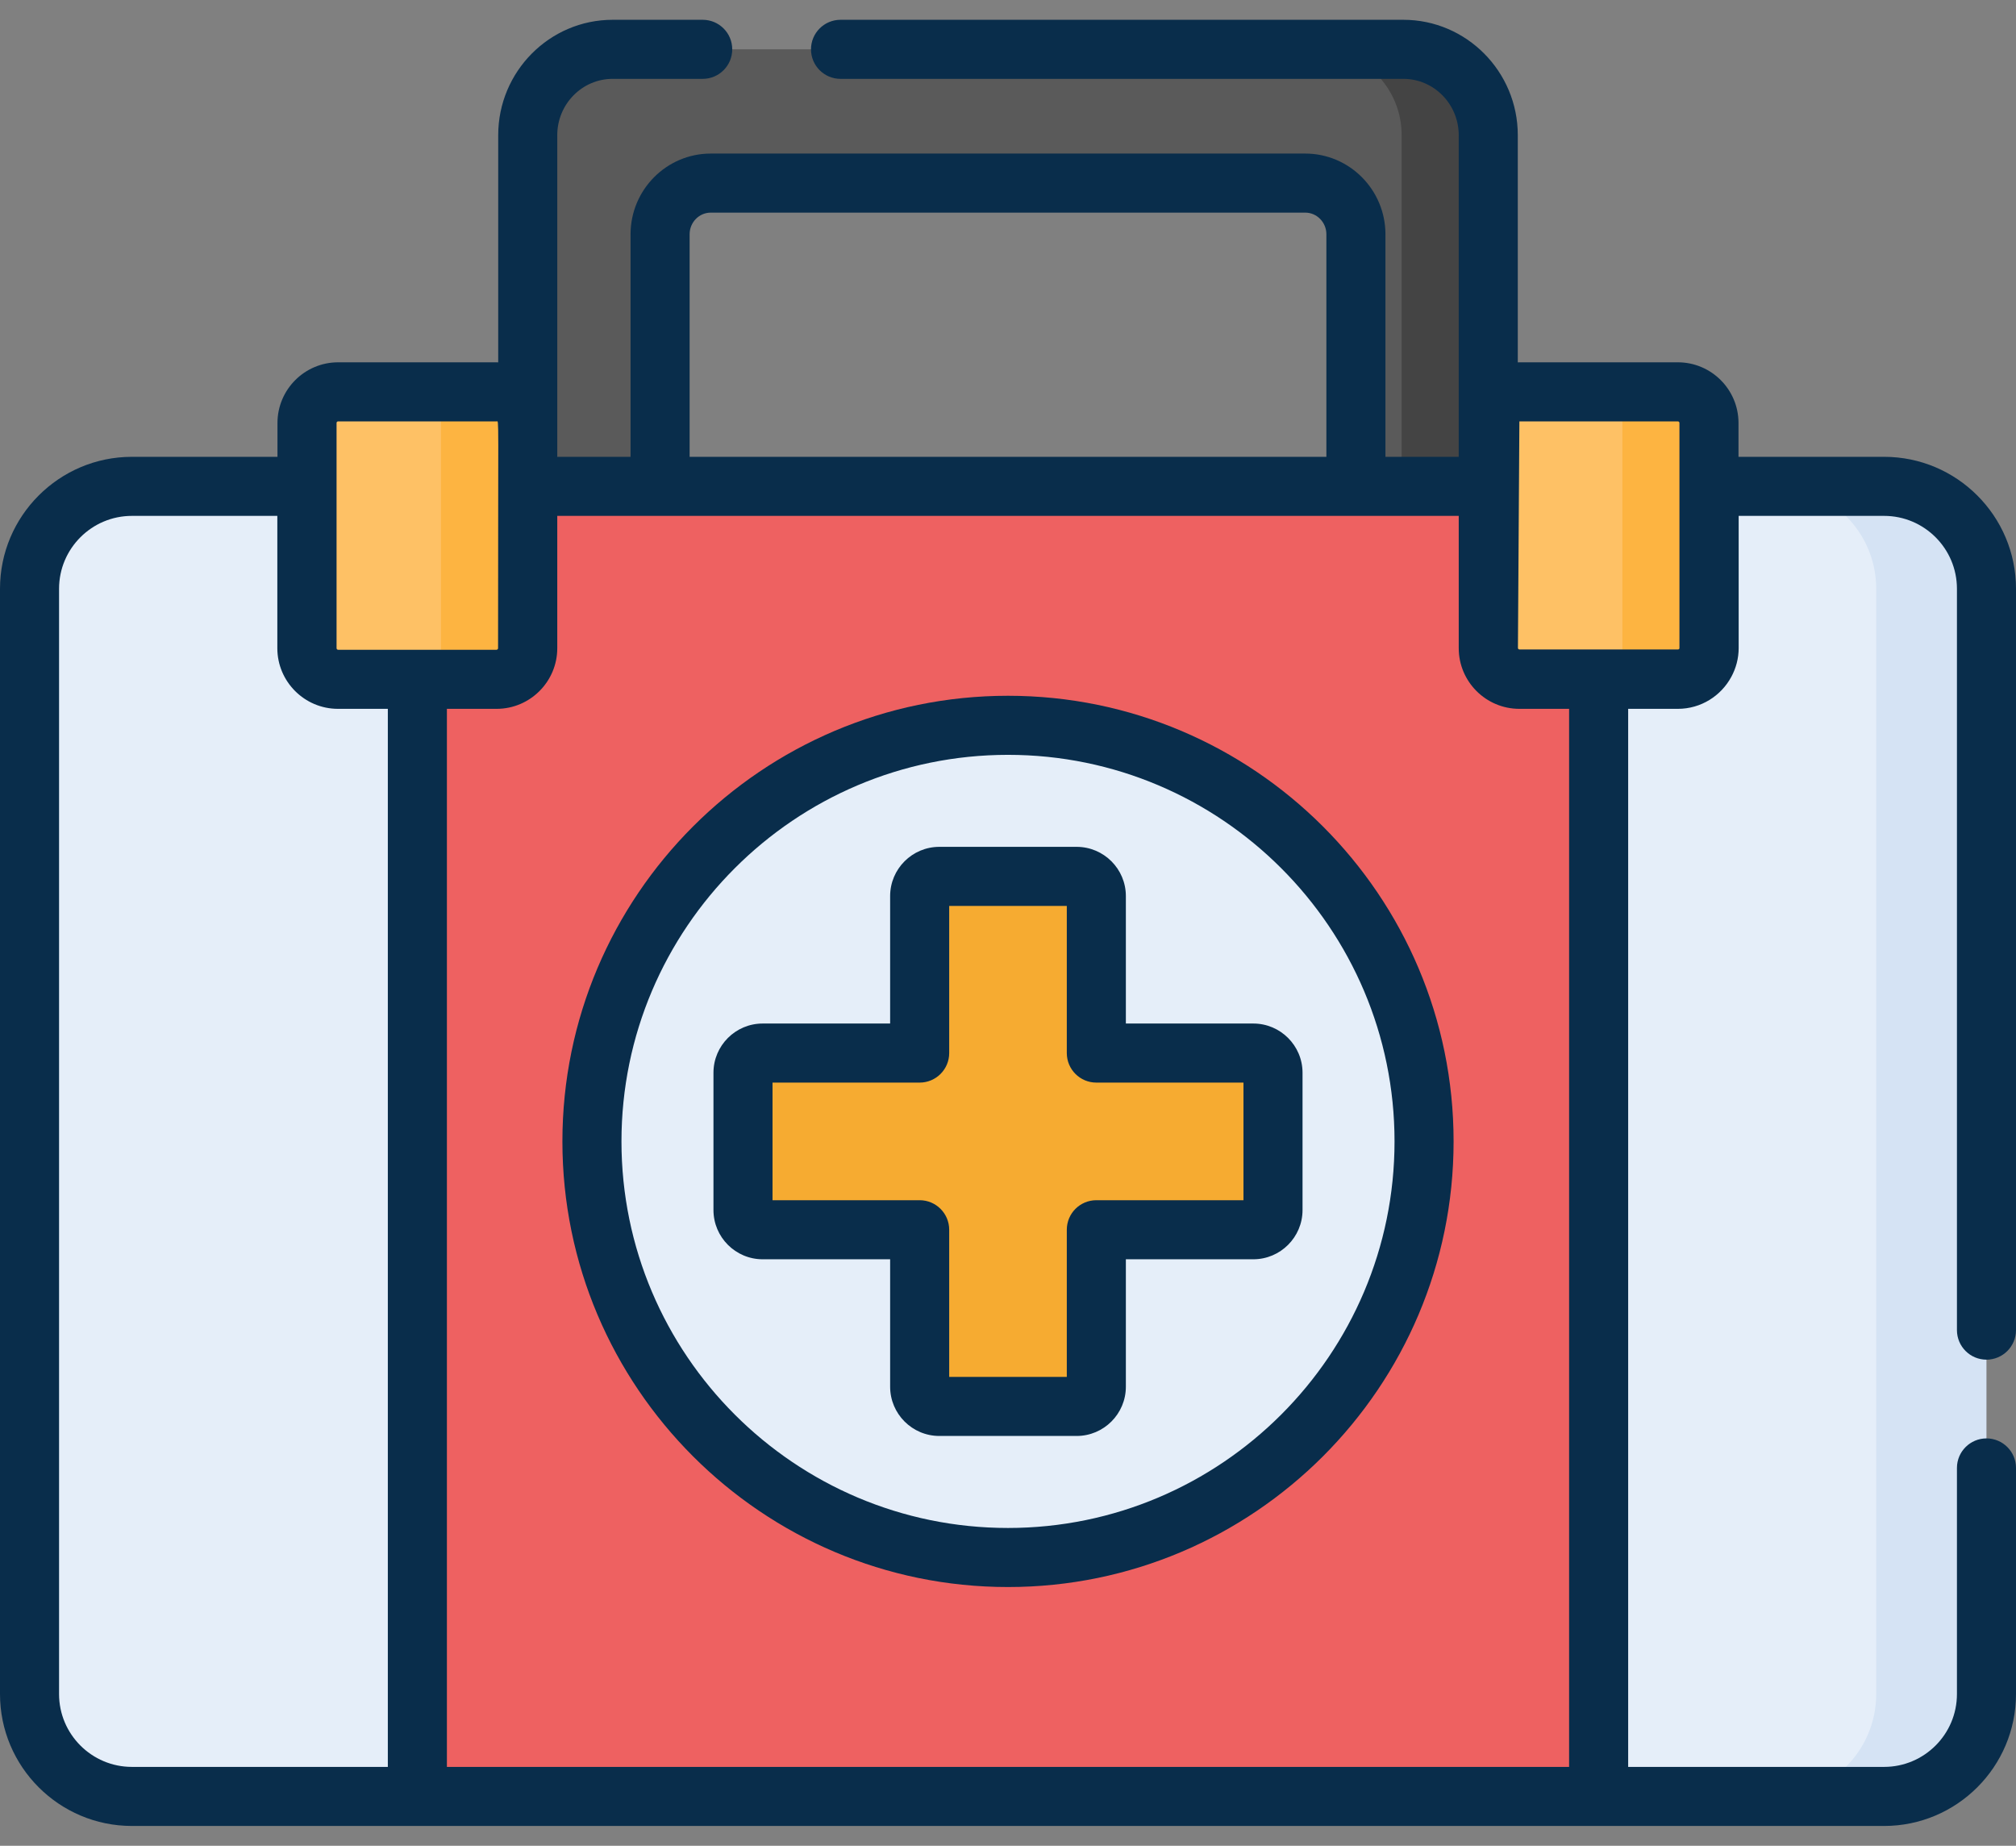
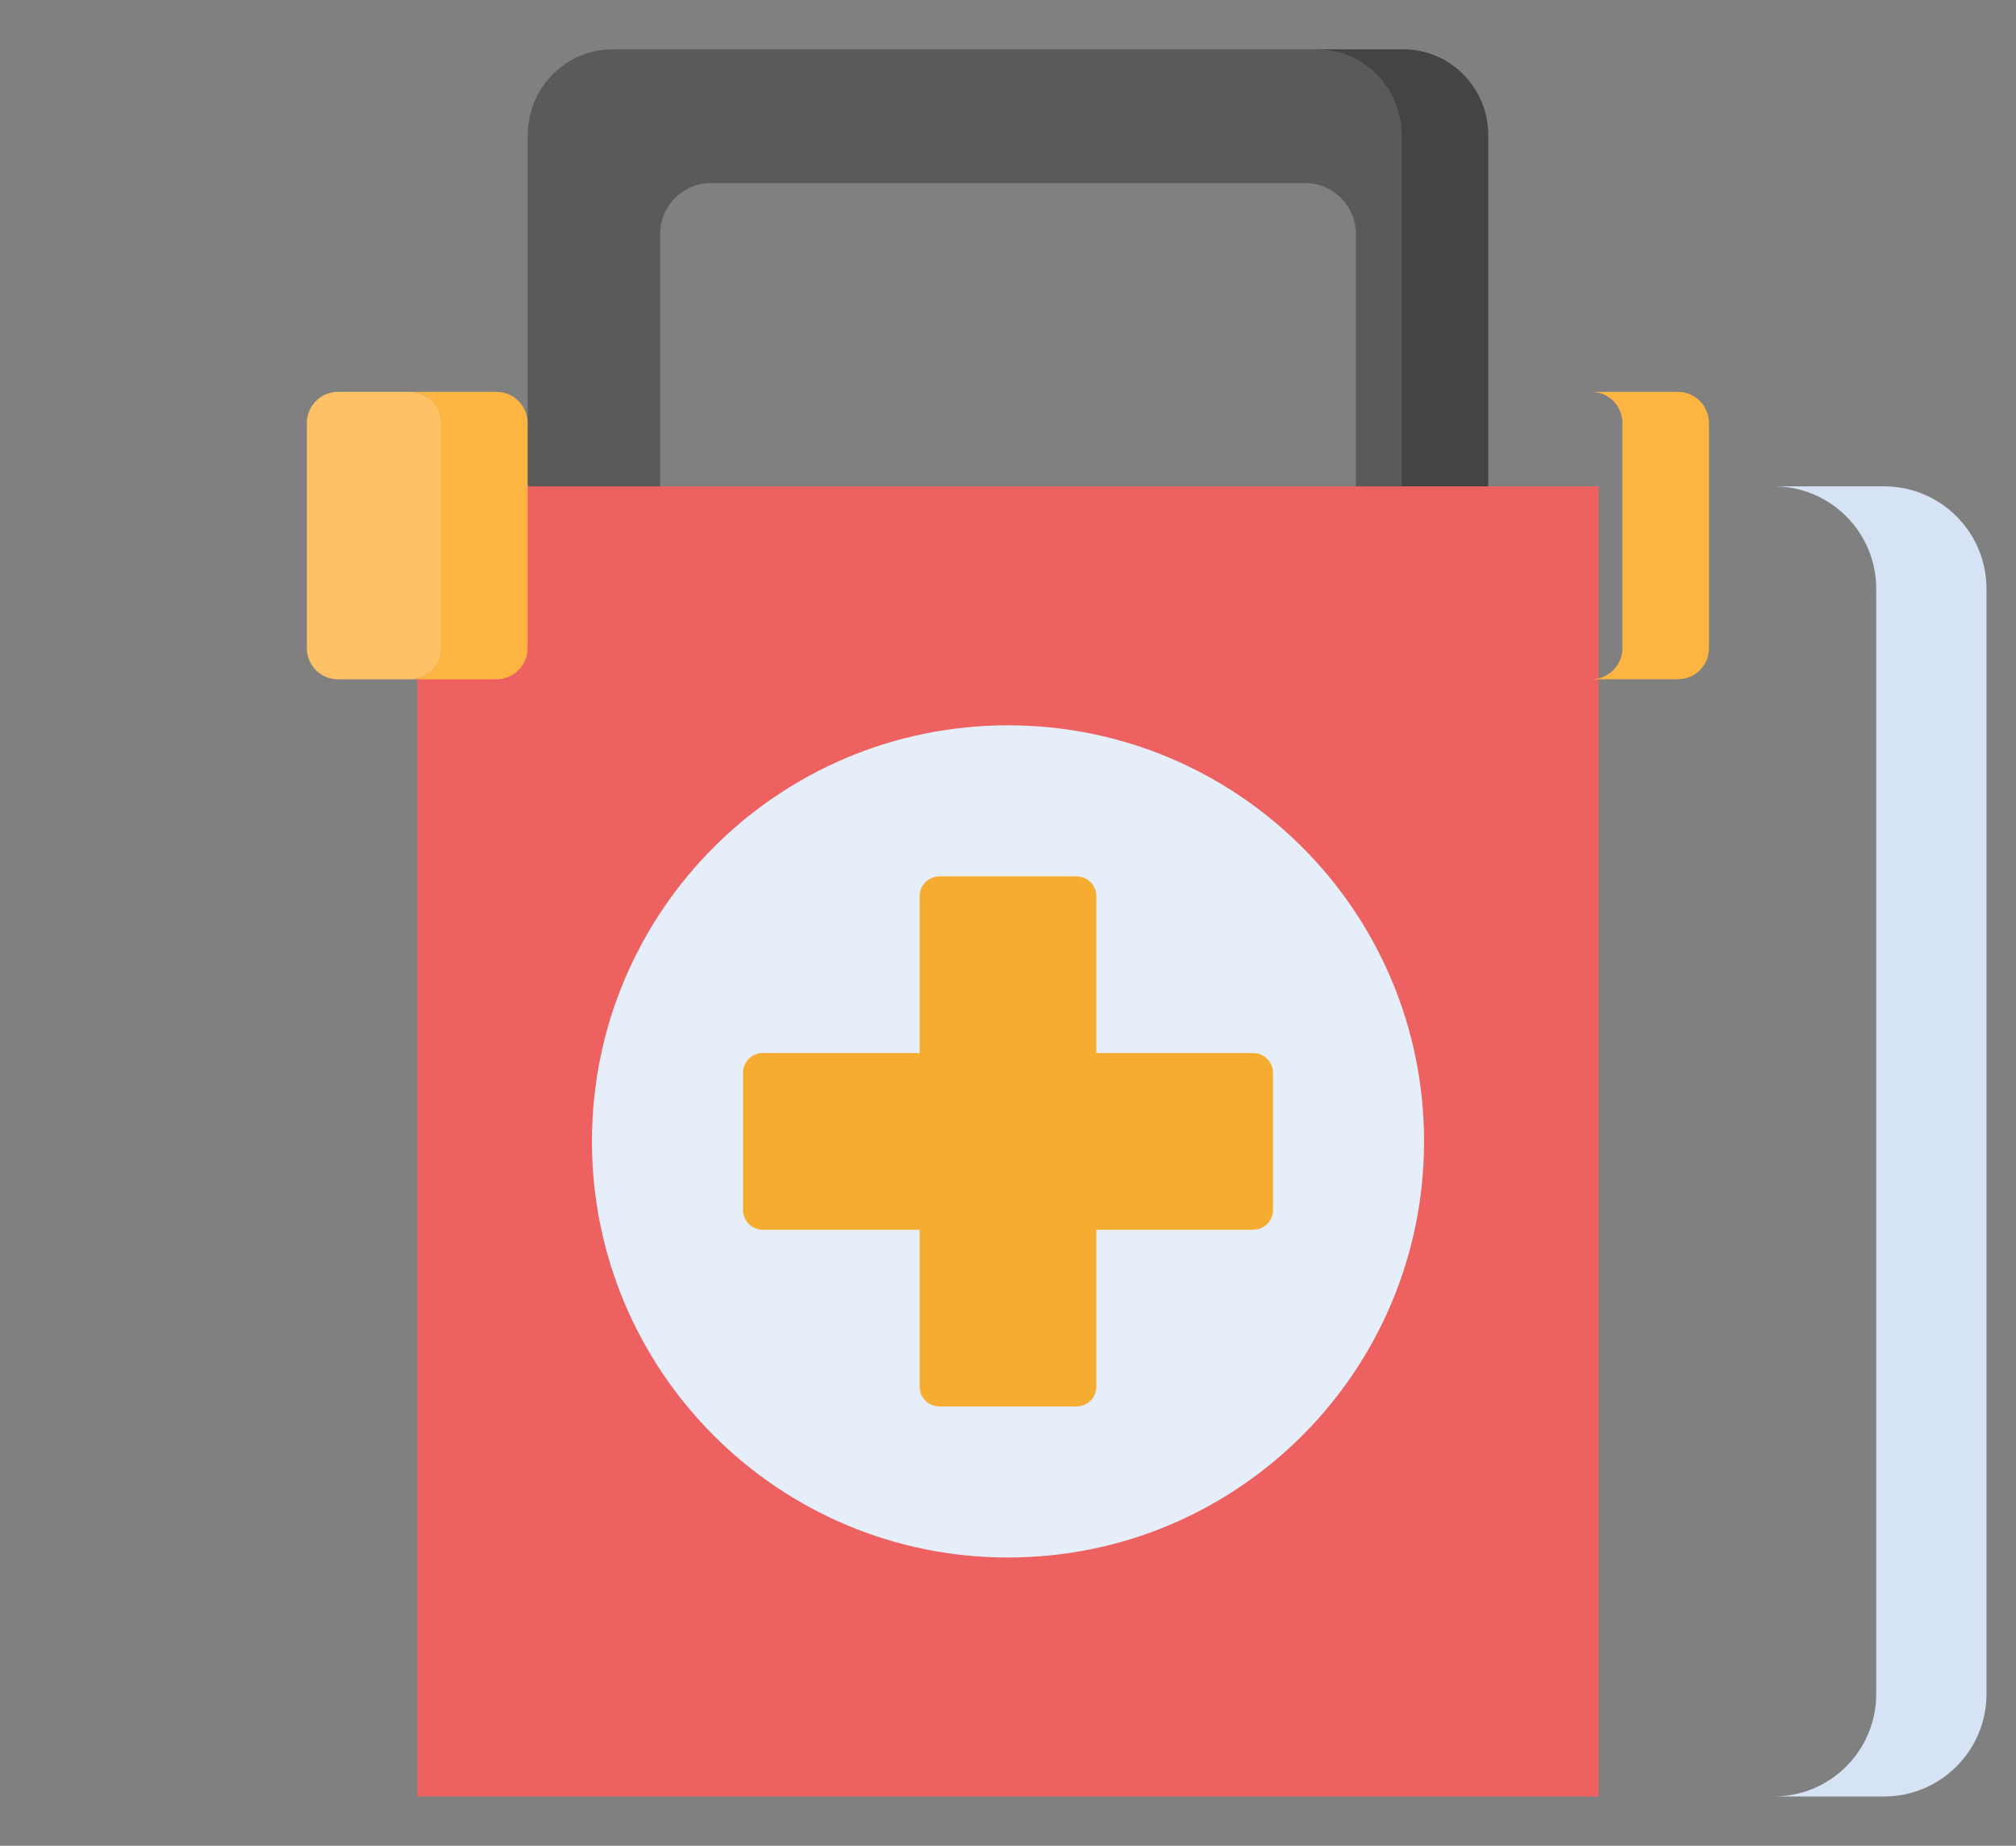
<svg xmlns="http://www.w3.org/2000/svg" width="71" height="65" viewBox="0 0 71 65" fill="none">
  <rect x="0" y="0" width="71" height="65" fill="#808080" stroke="none" />
-   <path d="M64.482 17.662V17.74C63.908 17.353 63.217 17.127 62.472 17.127H4.646C2.654 17.127 1.04 18.741 1.04 20.733V59.657C1.04 61.648 2.654 63.263 4.646 63.263H14.699L17.241 62.188H55.149L56.301 63.263H62.472C63.217 63.262 63.908 63.037 64.482 62.65L67.441 60.928V19.541L64.482 17.662Z" fill="#E5EEF9" />
  <path d="M47.016 1.737C45.814 1.737 22.773 1.737 21.576 1.737C19.925 1.737 18.586 3.091 18.586 4.76V6.448H18.586V23.922H23.247V8.251C23.247 7.255 24.046 6.448 25.031 6.448H45.97C46.955 6.448 47.753 7.255 47.753 8.251V23.922H49.363H50.153V3.009L47.016 1.737Z" fill="#5A5A5A" />
  <path d="M66.355 17.127H62.472C64.463 17.127 66.077 18.741 66.077 20.733V59.657C66.077 61.648 64.463 63.263 62.472 63.263H66.355C68.346 63.263 69.96 61.648 69.96 59.657V20.733C69.96 18.741 68.346 17.127 66.355 17.127Z" fill="#D5E3F4" />
  <path d="M52.414 4.76C52.414 3.091 51.075 1.737 49.424 1.737H46.373C48.025 1.737 49.363 3.091 49.363 4.76V23.922H52.414V4.76Z" fill="#444444" />
  <path d="M14.699 17.127H56.301V63.263H14.699V17.127Z" fill="#EE6161" />
  <path d="M35.5 54.848C43.593 54.848 50.153 48.288 50.153 40.195C50.153 32.102 43.593 25.542 35.5 25.542C27.408 25.542 20.847 32.102 20.847 40.195C20.847 48.288 27.408 54.848 35.5 54.848Z" fill="#E5EEF9" />
  <path d="M44.139 37.084H38.611V31.555C38.611 31.172 38.3 30.862 37.917 30.862H33.082C32.699 30.862 32.389 31.172 32.389 31.555V37.084H26.86C26.477 37.084 26.167 37.394 26.167 37.777V42.612C26.167 42.995 26.477 43.306 26.86 43.306H32.389V48.834C32.389 49.217 32.699 49.528 33.082 49.528H37.917C38.3 49.528 38.611 49.217 38.611 48.834V43.306H44.139C44.522 43.306 44.833 42.995 44.833 42.612V37.777C44.833 37.394 44.522 37.084 44.139 37.084Z" fill="#F6AB31" />
  <path d="M16.277 14.594L15.047 13.986C14.873 13.868 14.662 13.799 14.435 13.799H11.903C11.298 13.799 10.808 14.29 10.808 14.895V22.826C10.808 23.432 11.298 23.922 11.903 23.922H14.435C14.636 23.922 14.825 23.867 14.987 23.772L16.277 23.088V14.594Z" fill="#FEC165" />
  <path d="M17.485 13.799H14.435C15.04 13.799 15.53 14.29 15.53 14.895V22.826C15.53 23.432 15.04 23.922 14.435 23.922H17.485C18.09 23.922 18.581 23.432 18.581 22.826V14.895C18.581 14.29 18.09 13.799 17.485 13.799Z" fill="#FDB441" />
-   <path d="M57.883 14.594L56.654 13.986C56.479 13.868 56.268 13.799 56.041 13.799H53.51C52.904 13.799 52.414 14.29 52.414 14.895V22.826C52.414 23.432 52.904 23.922 53.51 23.922H56.041C56.243 23.922 56.431 23.867 56.593 23.772L57.883 23.088V14.594Z" fill="#FEC165" />
  <path d="M59.092 13.799H56.041C56.646 13.799 57.137 14.29 57.137 14.895V22.826C57.137 23.432 56.646 23.922 56.041 23.922H59.092C59.697 23.922 60.187 23.432 60.187 22.826V14.895C60.187 14.29 59.697 13.799 59.092 13.799Z" fill="#FDB441" />
-   <path d="M35.5 24.502C26.847 24.502 19.807 31.542 19.807 40.195C19.807 48.848 26.847 55.888 35.5 55.888C44.153 55.888 51.193 48.848 51.193 40.195C51.193 31.542 44.153 24.502 35.5 24.502ZM35.5 53.808C27.994 53.808 21.887 47.701 21.887 40.195C21.887 32.688 27.994 26.582 35.5 26.582C43.007 26.582 49.113 32.688 49.113 40.195C49.113 47.701 43.006 53.808 35.5 53.808Z" fill="#092D4B" />
-   <path d="M39.651 36.044V31.555C39.651 30.599 38.873 29.822 37.917 29.822H33.082C32.126 29.822 31.349 30.599 31.349 31.555V36.044H26.86C25.904 36.044 25.127 36.821 25.127 37.777V42.612C25.127 43.568 25.904 44.346 26.86 44.346H31.349V48.834C31.349 49.79 32.126 50.568 33.082 50.568H37.917C38.873 50.568 39.651 49.79 39.651 48.834V44.346H44.139C45.095 44.346 45.873 43.568 45.873 42.612V37.777C45.873 36.821 45.095 36.044 44.139 36.044H39.651ZM43.793 42.266H38.611C38.036 42.266 37.571 42.731 37.571 43.306V48.488H33.429V43.306C33.429 42.731 32.963 42.266 32.389 42.266H27.207V38.124H32.389C32.963 38.124 33.429 37.658 33.429 37.084V31.902H37.571V37.084C37.571 37.658 38.036 38.124 38.611 38.124H43.793V42.266Z" fill="#092D4B" />
-   <path d="M69.96 47.881C70.534 47.881 71 47.415 71 46.841V20.733C71 18.171 68.916 16.087 66.355 16.087H61.227V14.895C61.227 13.717 60.269 12.759 59.092 12.759H53.51C53.491 12.759 53.473 12.761 53.454 12.762L53.454 4.76C53.454 2.52 51.646 0.697 49.424 0.697H29.602C29.027 0.697 28.562 1.163 28.562 1.737C28.562 2.312 29.027 2.777 29.602 2.777H49.424C50.499 2.777 51.374 3.667 51.374 4.76L51.374 16.087H48.793V8.251C48.793 6.684 47.526 5.408 45.969 5.408H25.03C23.473 5.408 22.207 6.684 22.207 8.251V16.087H19.626V14.895C19.626 14.894 19.626 14.894 19.626 14.893L19.626 4.76C19.626 3.667 20.501 2.777 21.576 2.777H24.748C25.323 2.777 25.788 2.312 25.788 1.737C25.788 1.163 25.323 0.697 24.748 0.697H21.576C19.354 0.697 17.546 2.52 17.546 4.76L17.546 12.762C17.527 12.761 17.509 12.759 17.49 12.759H11.908C10.731 12.759 9.772 13.717 9.772 14.895V16.087H4.646C2.084 16.087 0 18.171 0 20.733V59.657C0 62.218 2.084 64.302 4.646 64.302H66.355C68.916 64.302 71 62.218 71 59.657V51.694C71 51.12 70.534 50.654 69.96 50.654C69.386 50.654 68.92 51.12 68.92 51.694V59.657C68.92 61.072 67.769 62.222 66.355 62.222H57.341V24.962H59.092C59.905 24.962 60.613 24.505 60.974 23.835C61.139 23.532 61.233 23.185 61.233 22.817V18.167H66.355C67.769 18.167 68.92 19.318 68.92 20.733V46.841C68.92 47.415 69.386 47.881 69.96 47.881ZM53.51 14.839H59.092C59.123 14.839 59.147 14.864 59.147 14.895V22.826C59.147 22.833 59.146 22.839 59.144 22.844C59.134 22.861 59.117 22.872 59.097 22.872C57.075 22.872 55.533 22.872 53.515 22.872C53.484 22.872 53.459 22.847 53.459 22.817L53.51 14.839ZM24.287 8.251C24.287 7.831 24.62 7.488 25.03 7.488H45.969C46.38 7.488 46.713 7.831 46.713 8.251V16.087C45.096 16.087 24.921 16.087 24.287 16.087V8.251ZM11.853 14.895C11.853 14.864 11.877 14.839 11.908 14.839H17.49C17.578 14.839 17.541 14.392 17.541 22.826C17.541 22.857 17.516 22.882 17.485 22.882C15.467 22.882 13.923 22.882 11.908 22.882C11.877 22.882 11.853 22.857 11.853 22.826V14.895ZM2.08 59.657V20.733C2.08 19.318 3.231 18.167 4.646 18.167H9.767V22.826C9.767 24.004 10.726 24.962 11.903 24.962H11.908H13.659V62.222H4.646C3.231 62.222 2.08 61.072 2.08 59.657ZM55.261 62.222H15.739V24.962H17.485H17.49C18.668 24.962 19.626 24.004 19.626 22.826V18.167H51.374V22.826C51.374 24.004 52.332 24.962 53.51 24.962H55.261V62.222Z" fill="#092D4B" />
</svg>